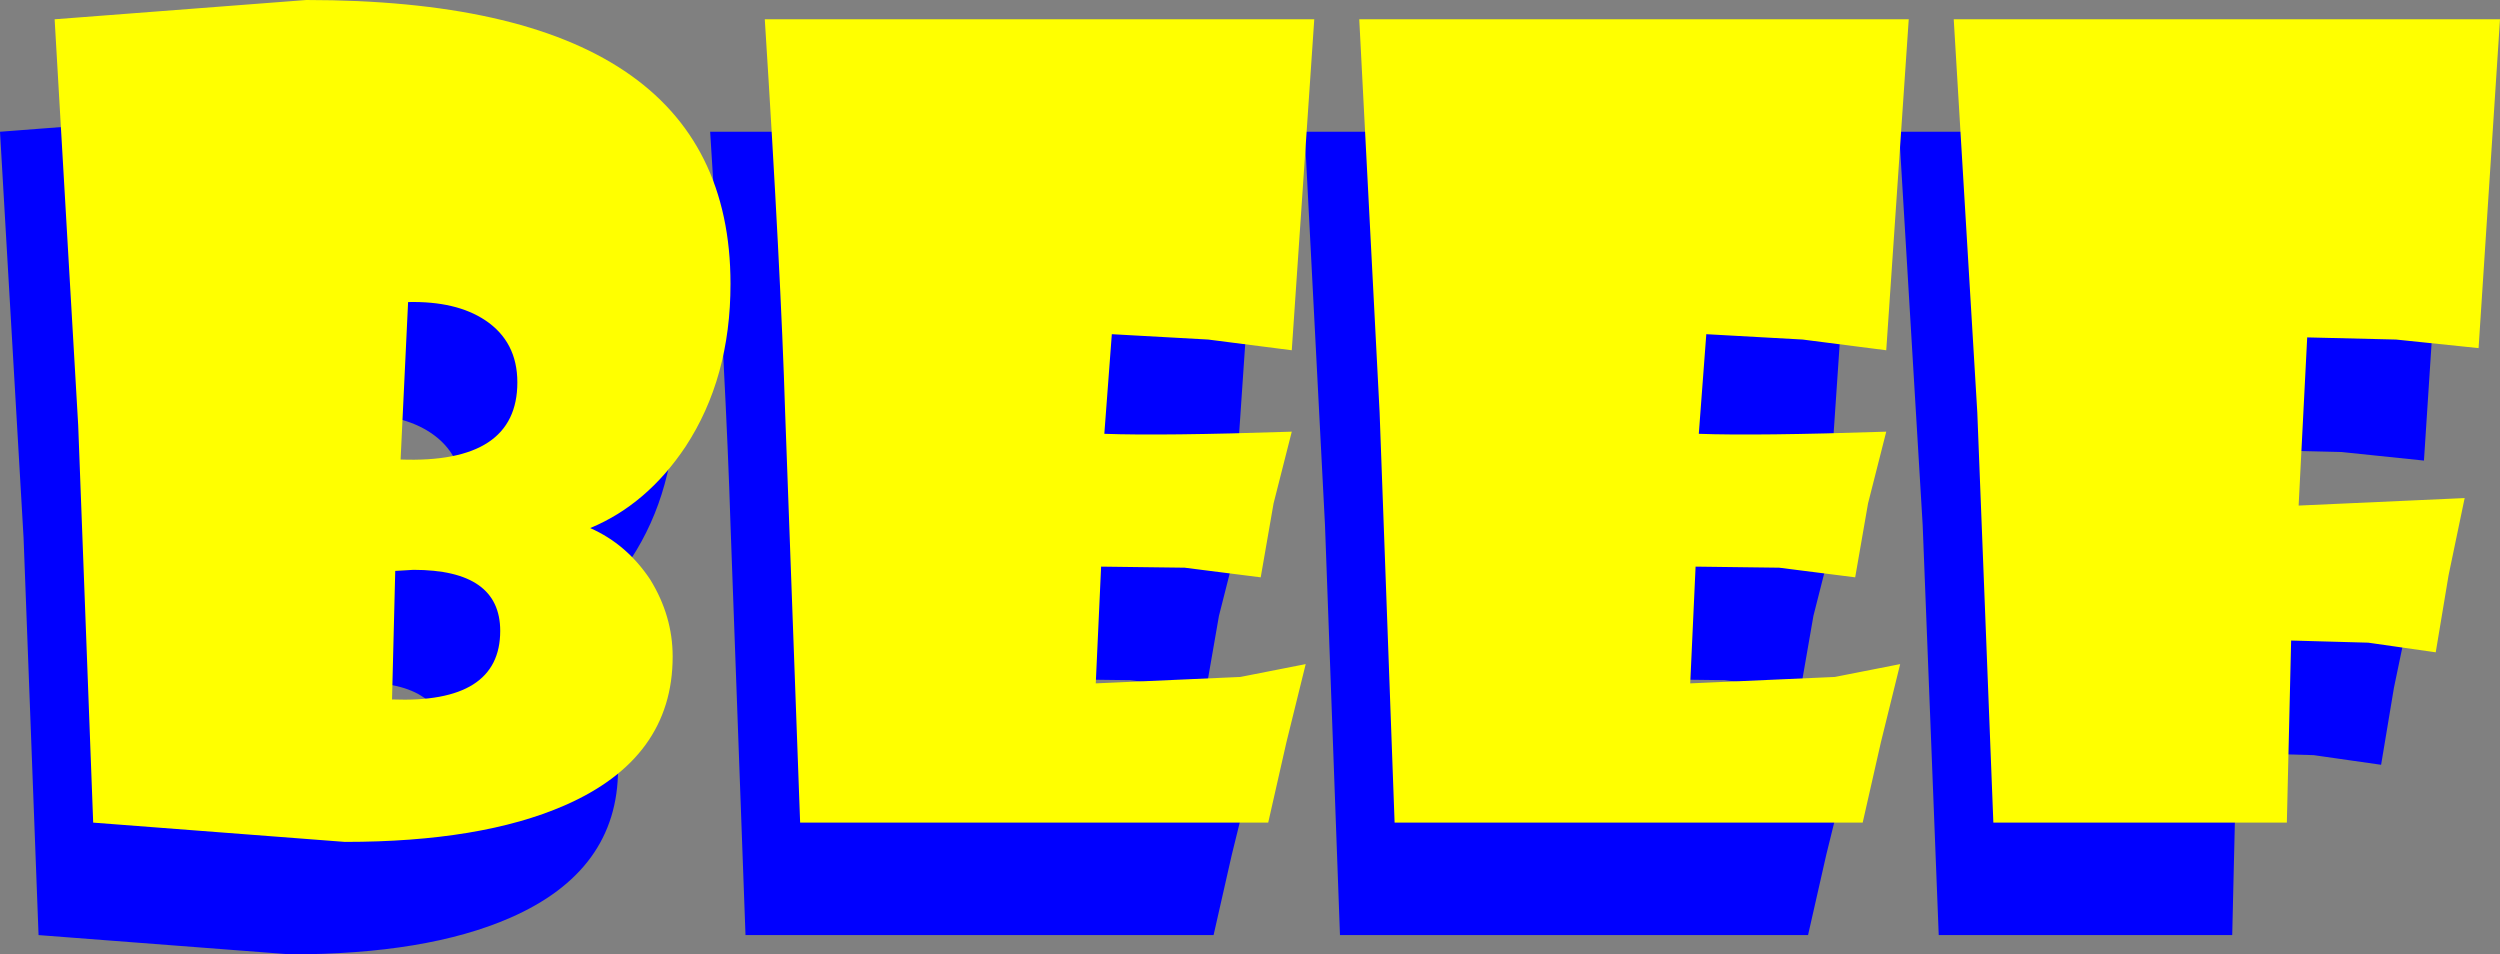
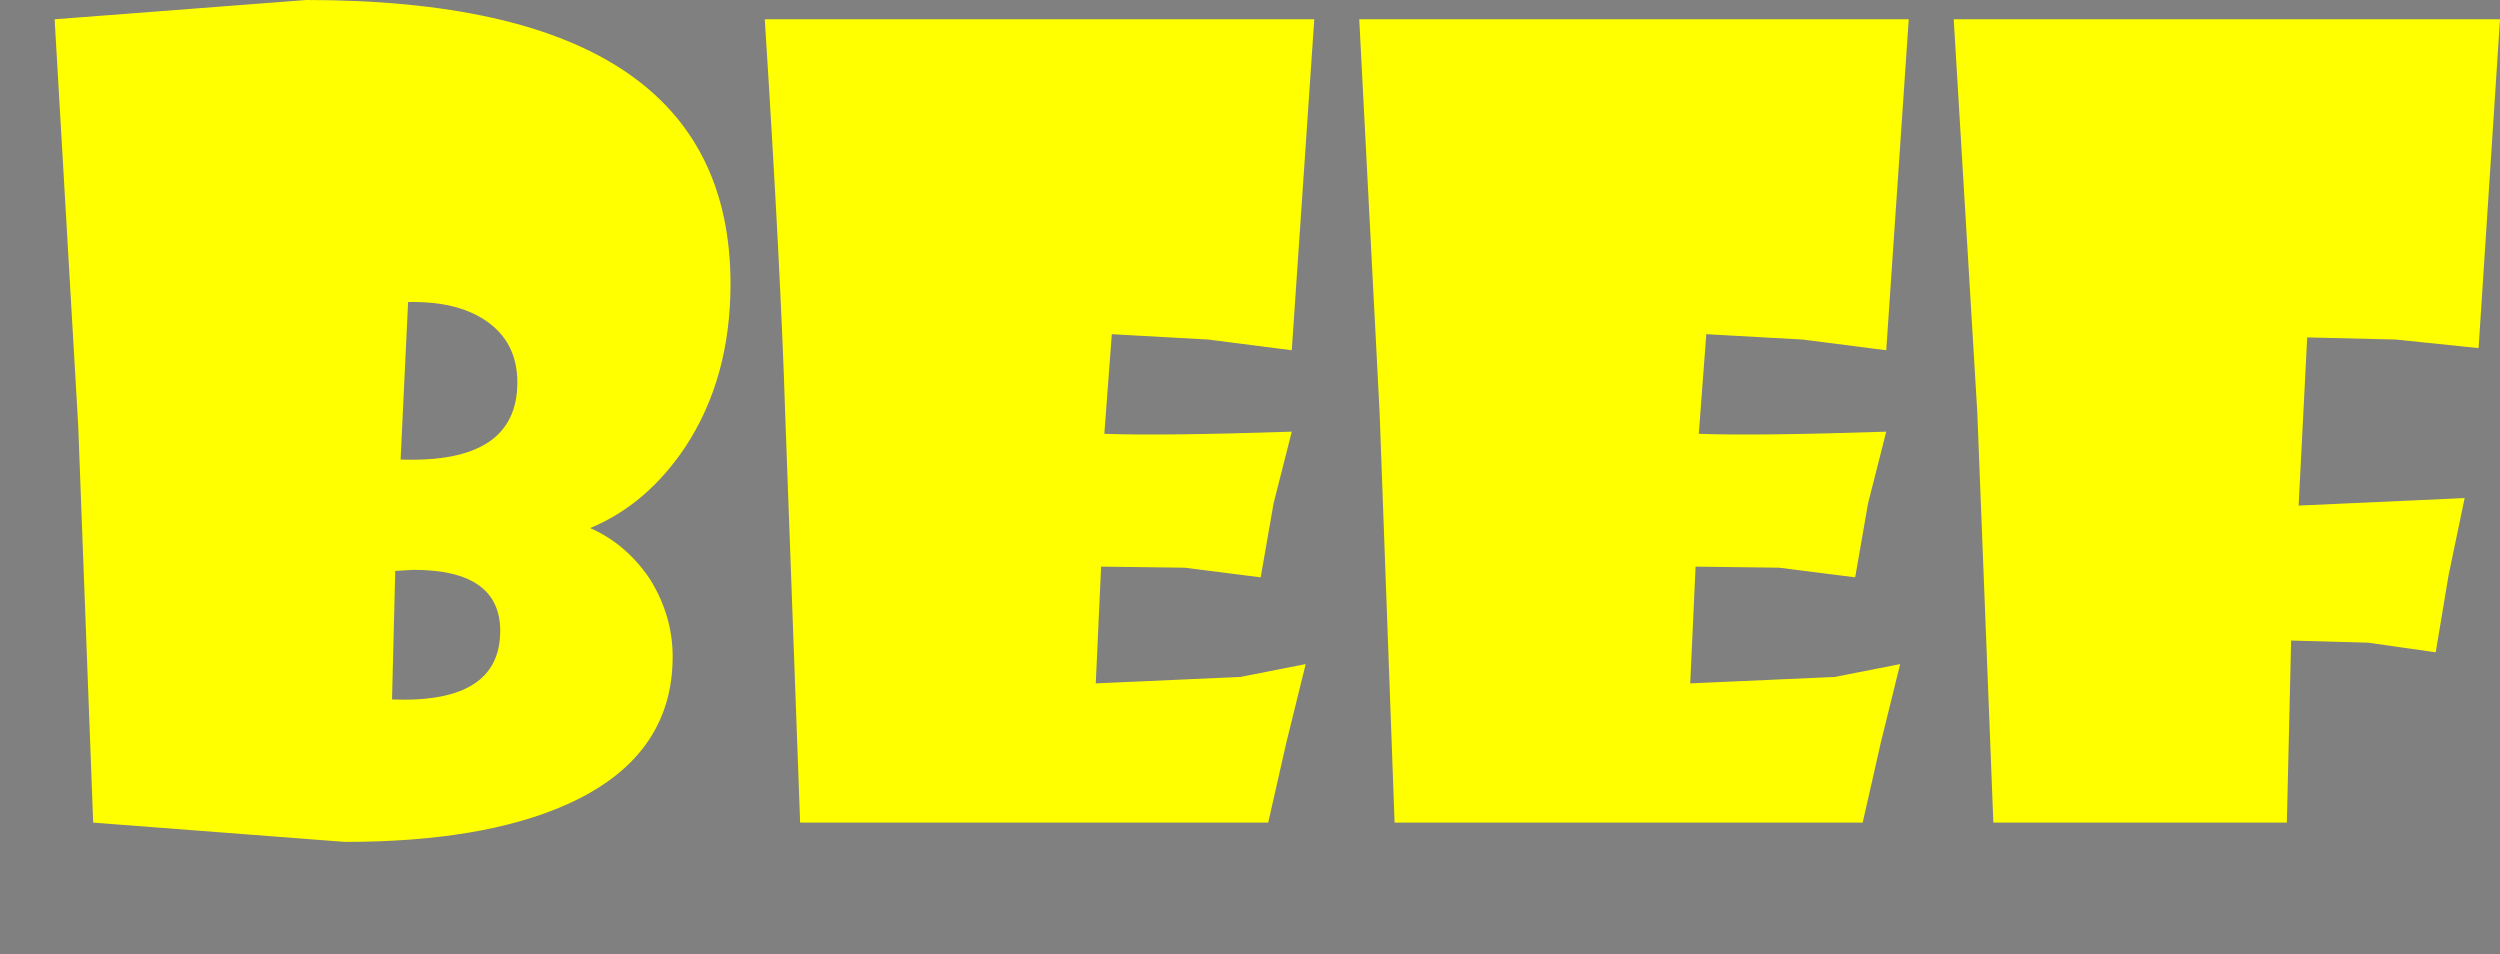
<svg xmlns="http://www.w3.org/2000/svg" height="44.55px" width="116.7px">
  <rect width="100%" height="100%" fill="#808080" stroke="none" />
  <g transform="matrix(1.0, 0.0, 0.0, 1.0, 58.35, 22.25)">
-     <path d="M54.15 6.25 L53.4 9.85 52.8 13.45 49.65 13.0 46.05 12.9 45.85 21.4 32.15 21.4 31.4 2.25 30.3 -16.1 55.8 -16.1 54.8 -0.75 50.95 -1.15 46.8 -1.25 46.4 6.6 54.15 6.25 M28.2 -16.1 L27.15 -0.65 23.25 -1.15 18.75 -1.4 18.4 3.25 27.15 3.15 26.3 6.5 25.7 9.95 22.15 9.5 18.25 9.45 18.0 14.9 24.75 14.6 27.8 14.0 26.9 17.65 26.05 21.4 4.2 21.4 3.5 2.25 2.55 -16.1 28.2 -16.1 M0.45 -16.1 L-0.6 -0.65 -4.5 -1.15 -9.0 -1.4 -9.35 3.25 -0.6 3.15 -1.45 6.5 -2.05 9.95 -5.6 9.5 -9.5 9.45 -9.75 14.9 -3.0 14.6 0.05 14.0 -0.85 17.65 -1.7 21.4 -23.55 21.4 -24.25 2.25 Q-24.45 -4.3 -25.2 -16.1 L0.45 -16.1 M-30.55 10.05 Q-29.5 11.75 -29.5 13.65 -29.5 18.4 -34.55 20.6 -38.45 22.3 -44.8 22.3 L-56.55 21.4 -57.25 2.85 -58.35 -16.1 -46.6 -17.0 Q-26.8 -17.0 -26.8 -3.75 -26.8 0.65 -28.9 3.85 -30.7 6.55 -33.35 7.65 -31.65 8.4 -30.55 10.05 M-38.25 -2.05 Q-39.6 -2.95 -41.85 -2.9 L-42.2 4.45 Q-36.75 4.65 -36.75 0.85 -36.75 -1.05 -38.25 -2.05 M-42.45 9.65 L-42.6 15.65 Q-37.55 15.85 -37.55 12.45 -37.55 9.6 -41.6 9.6 L-42.45 9.65" fill="#0000ff" fill-rule="evenodd" stroke="none" />
    <path d="M-44.05 -22.25 Q-24.25 -22.25 -24.25 -9.0 -24.25 -4.6 -26.35 -1.4 -28.15 1.3 -30.8 2.4 -29.1 3.15 -28.0 4.8 -26.95 6.5 -26.95 8.4 -26.95 13.15 -32.0 15.35 -35.9 17.05 -42.25 17.05 L-54.0 16.15 -54.7 -2.4 -55.8 -21.35 -44.05 -22.25 M-34.2 -4.4 Q-34.2 -6.3 -35.7 -7.3 -37.05 -8.2 -39.3 -8.15 L-39.65 -0.8 Q-34.2 -0.6 -34.2 -4.4 M-6.8 -2.0 Q-4.1 -1.9 1.95 -2.1 L1.1 1.25 0.5 4.7 -3.05 4.25 -6.95 4.2 -7.2 9.65 -0.45 9.35 2.6 8.75 1.7 12.4 0.85 16.15 -21.0 16.15 -21.7 -3.0 Q-21.9 -9.55 -22.65 -21.35 L3.0 -21.35 1.95 -5.9 -1.95 -6.4 -6.45 -6.65 -6.8 -2.0 M28.85 1.25 L28.25 4.7 24.7 4.25 20.8 4.2 20.55 9.65 27.3 9.35 30.35 8.75 29.45 12.4 28.6 16.15 6.75 16.15 6.05 -3.0 5.1 -21.35 30.75 -21.35 29.7 -5.9 25.8 -6.4 21.3 -6.65 20.95 -2.0 Q23.65 -1.9 29.7 -2.1 L28.85 1.25 M32.85 -21.35 L58.35 -21.35 57.35 -6.0 53.5 -6.4 49.35 -6.5 48.95 1.35 56.7 1.0 55.95 4.6 55.35 8.2 52.2 7.75 48.6 7.65 48.4 16.15 34.7 16.15 33.95 -3.0 32.85 -21.35 M-35.0 7.2 Q-35.0 4.35 -39.05 4.35 L-39.9 4.4 -40.05 10.4 Q-35.0 10.6 -35.0 7.2" fill="#ffff00" fill-rule="evenodd" stroke="none" />
  </g>
</svg>